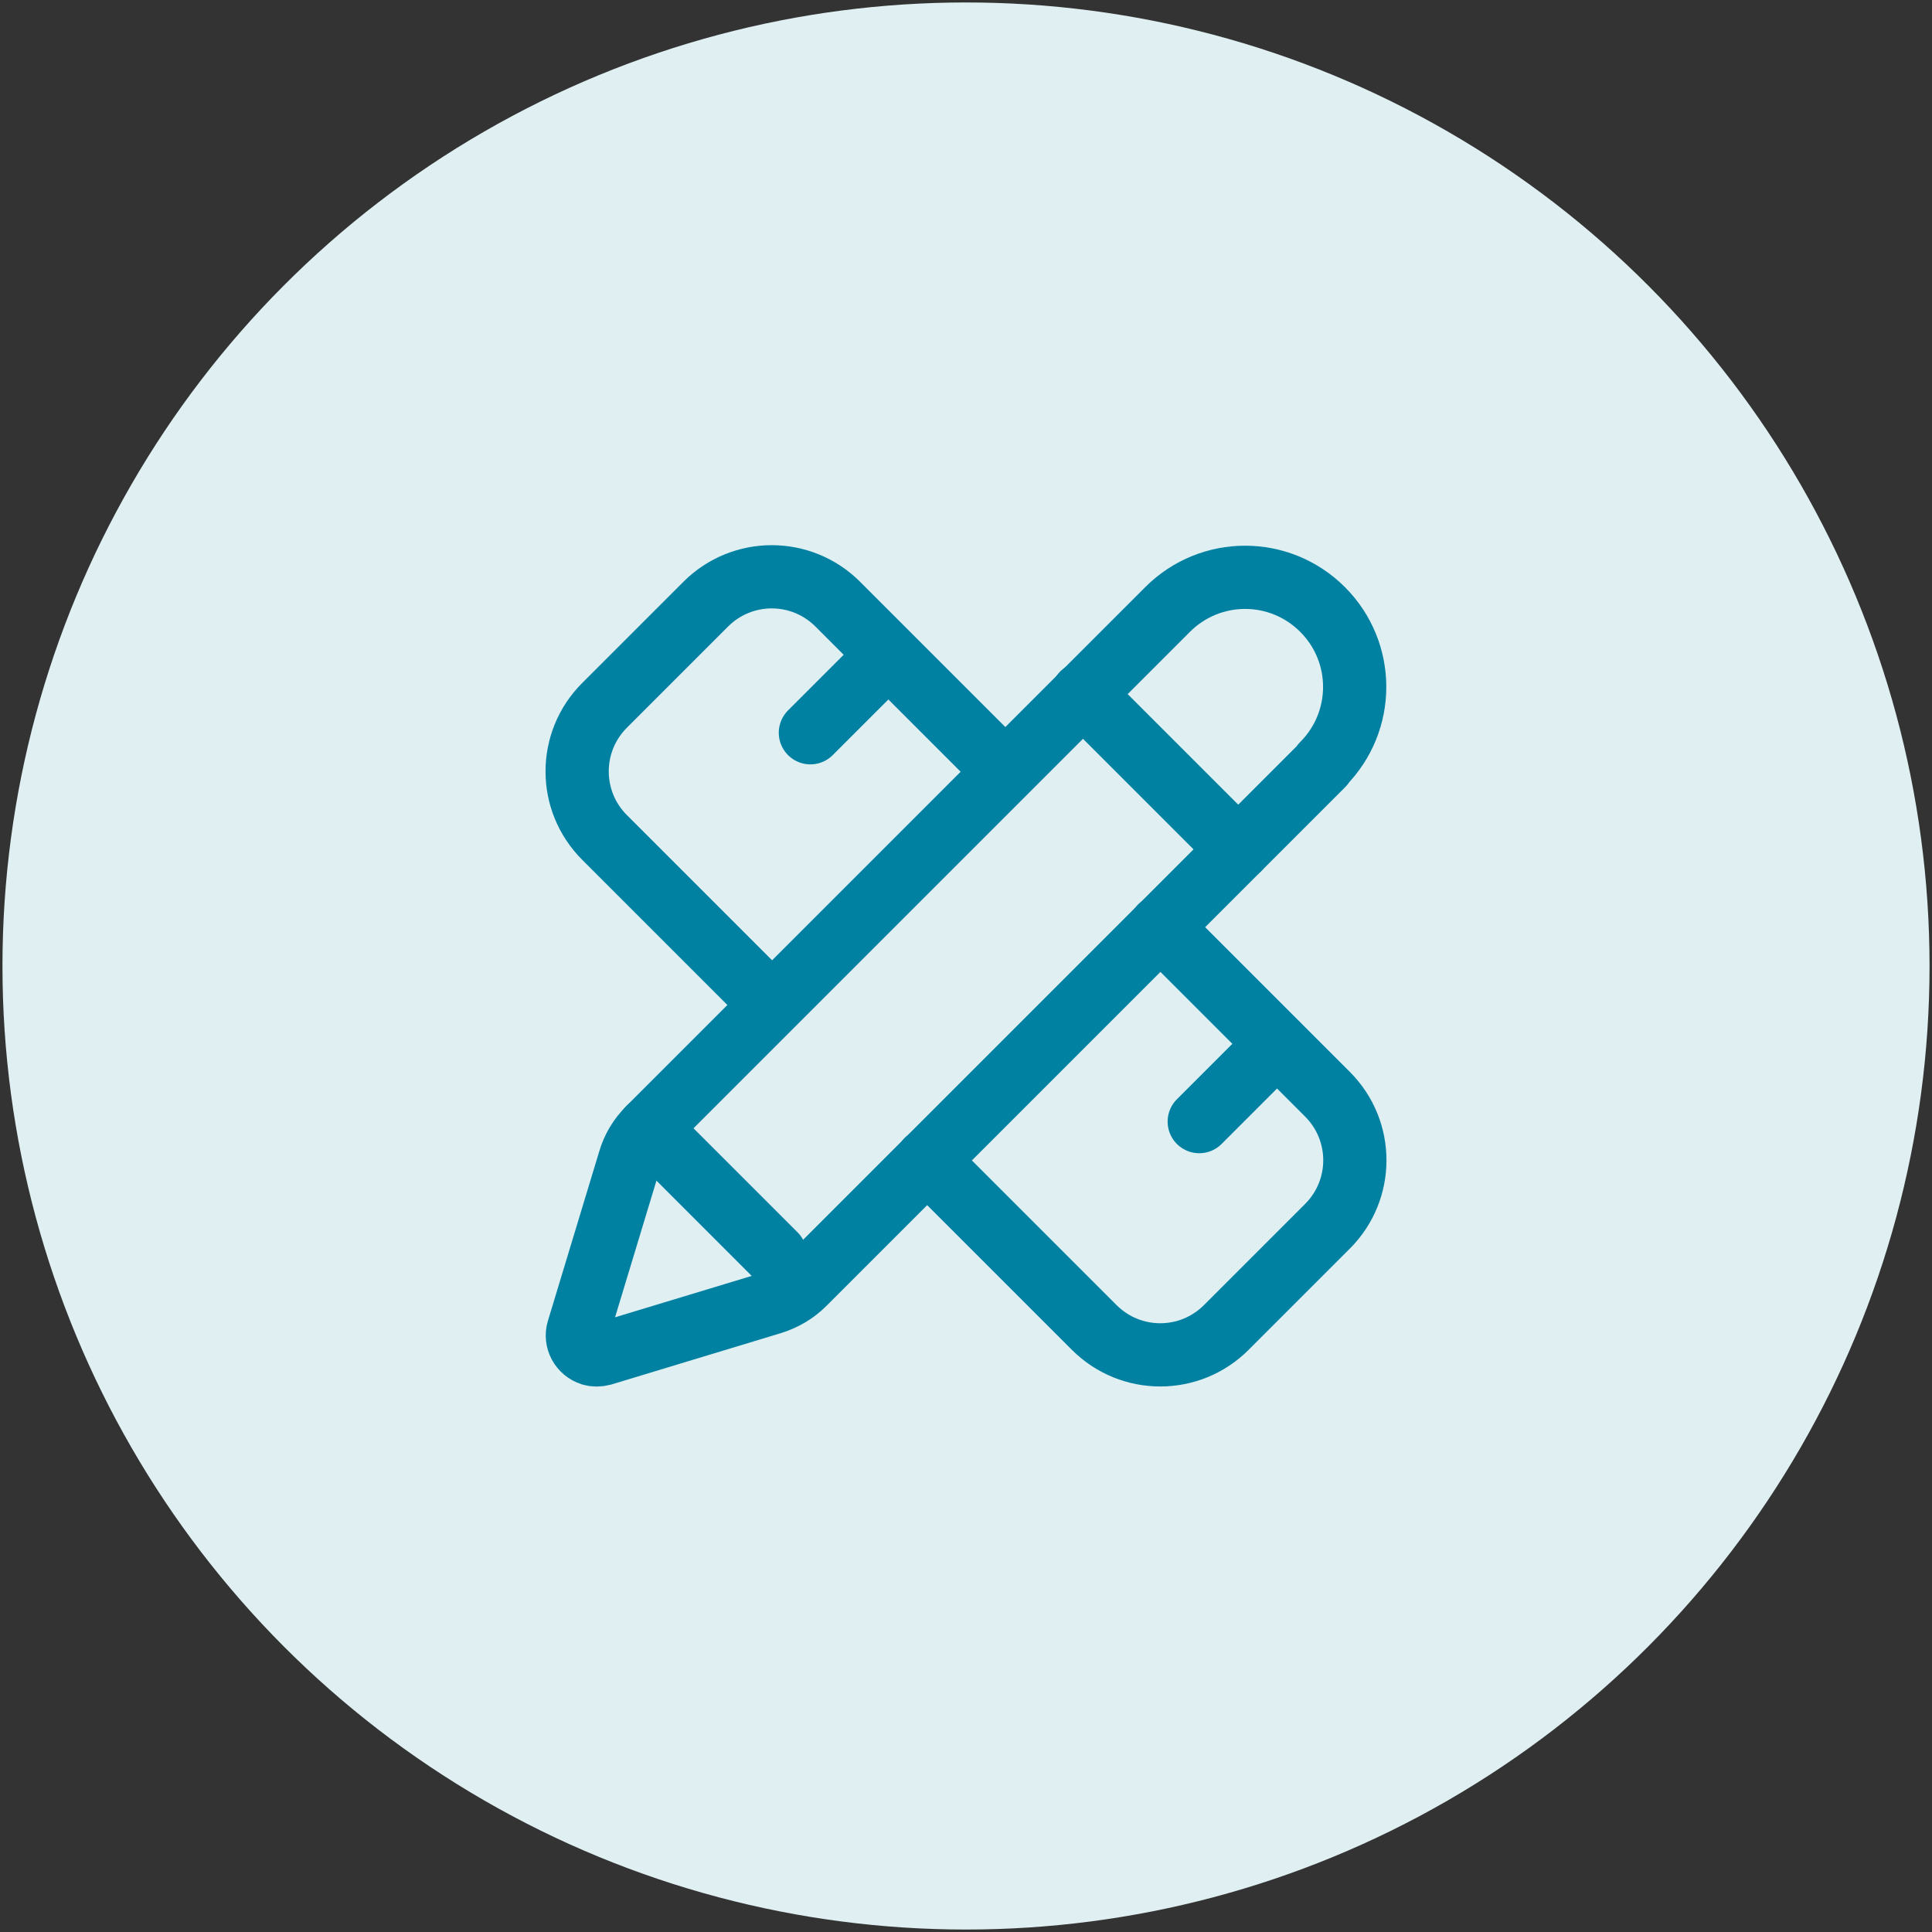
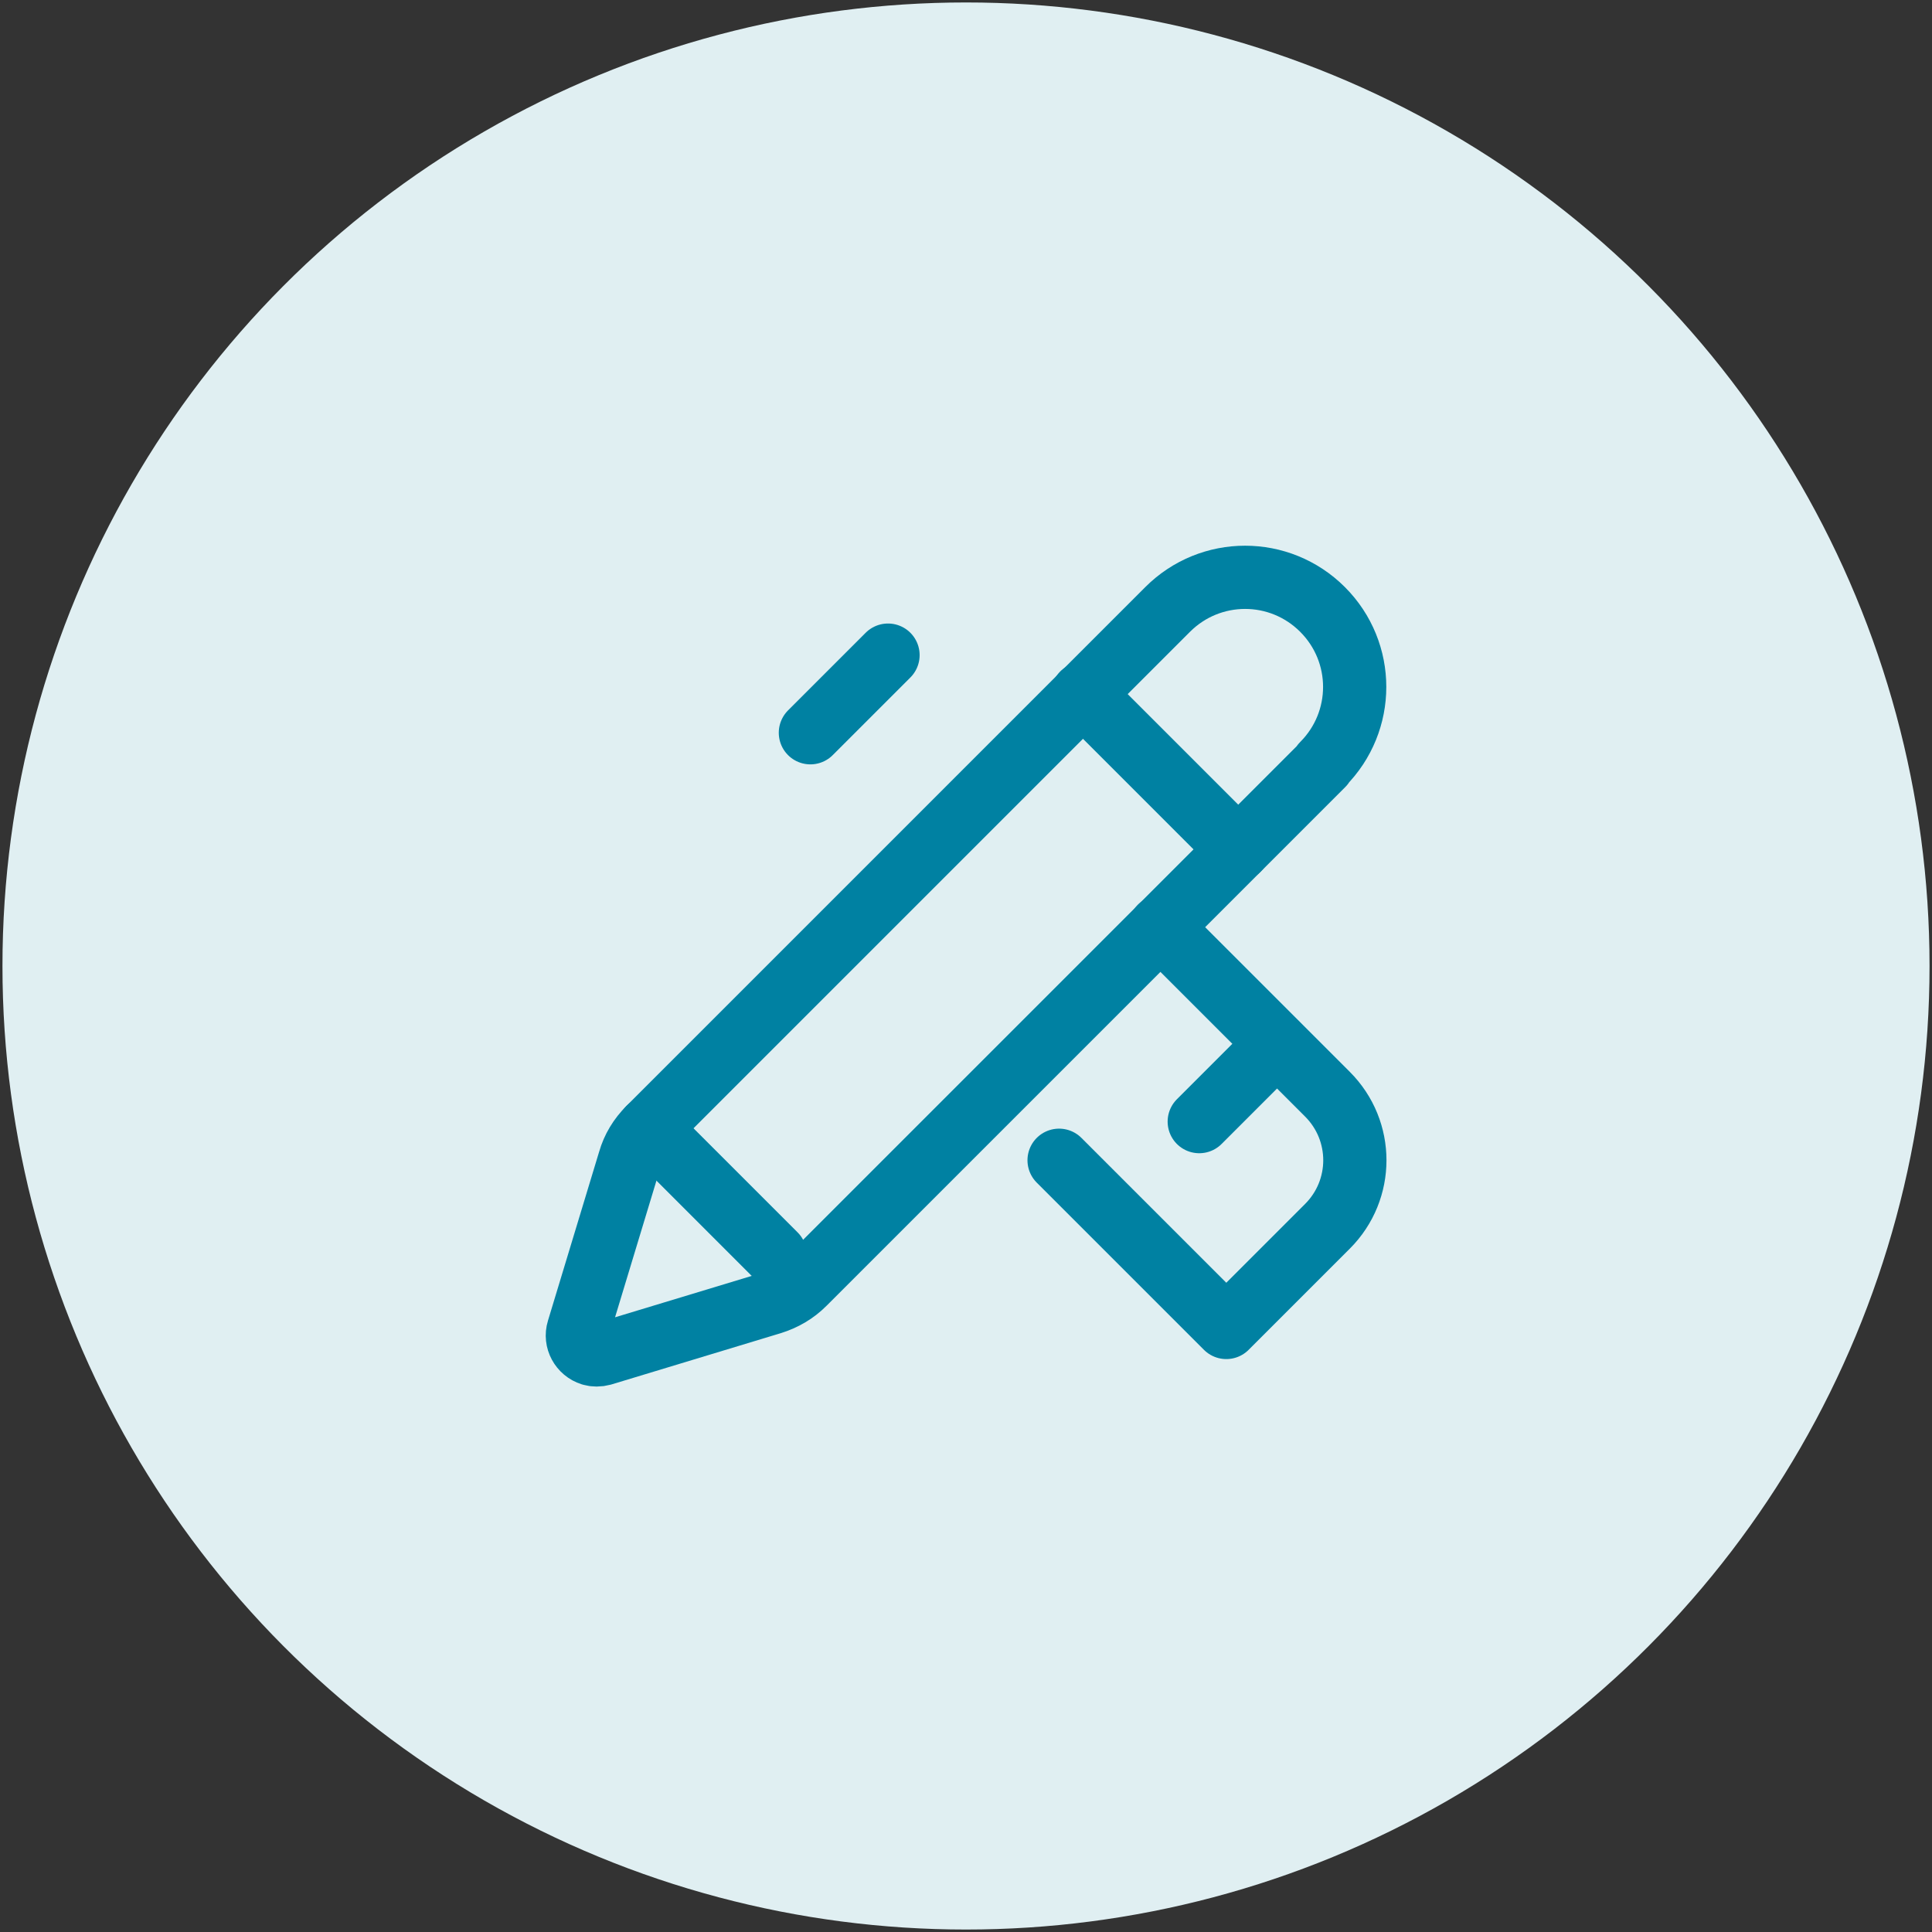
<svg xmlns="http://www.w3.org/2000/svg" id="Layer_1" data-name="Layer 1" viewBox="0 0 55 55">
  <rect x="0" y="0" width="55" height="55" fill="#333333" stroke="none" />
  <defs>
    <style>
      .cls-1 {
        fill: #e0eff2;
      }

      .cls-2 {
        fill: none;
        stroke: #0081a2;
        stroke-linecap: round;
        stroke-linejoin: round;
        stroke-width: 1.8px;
      }
    </style>
  </defs>
  <circle class="cls-1" cx="27.5" cy="27.5" r="27.43" />
  <g>
    <g>
-       <path class="cls-2" d="M28.61,21.96l-4.76-4.76c-1.04-1.04-2.72-1.04-3.76,0l-2.88,2.88c-1.04,1.04-1.04,2.72,0,3.76l4.76,4.76" />
      <path class="cls-2" d="M23.07,20.86l2.21-2.21" />
      <path class="cls-2" d="M34.14,31.93l2.21-2.21" />
-       <path class="cls-2" d="M33.03,26.39l4.76,4.76c1.04,1.04,1.04,2.72,0,3.76l-2.88,2.88c-1.04,1.04-2.72,1.04-3.76,0l-4.76-4.76" />
+       <path class="cls-2" d="M33.03,26.39l4.76,4.76c1.04,1.04,1.04,2.72,0,3.76l-2.88,2.88l-4.76-4.76" />
      <path class="cls-2" d="M37.65,21.76c1.22-1.22,1.22-3.19,0-4.41-1.22-1.22-3.19-1.22-4.41,0l-14.77,14.77c-.26.26-.45.57-.55.92l-1.46,4.82c-.09.29.08.6.37.69.1.03.21.03.32,0l4.82-1.46c.35-.11.66-.29.92-.55l14.77-14.77Z" />
      <path class="cls-2" d="M30.82,19.75l4.43,4.43" />
    </g>
    <line class="cls-2" x1="18.47" y1="32.12" x2="22.07" y2="35.72" />
  </g>
</svg>